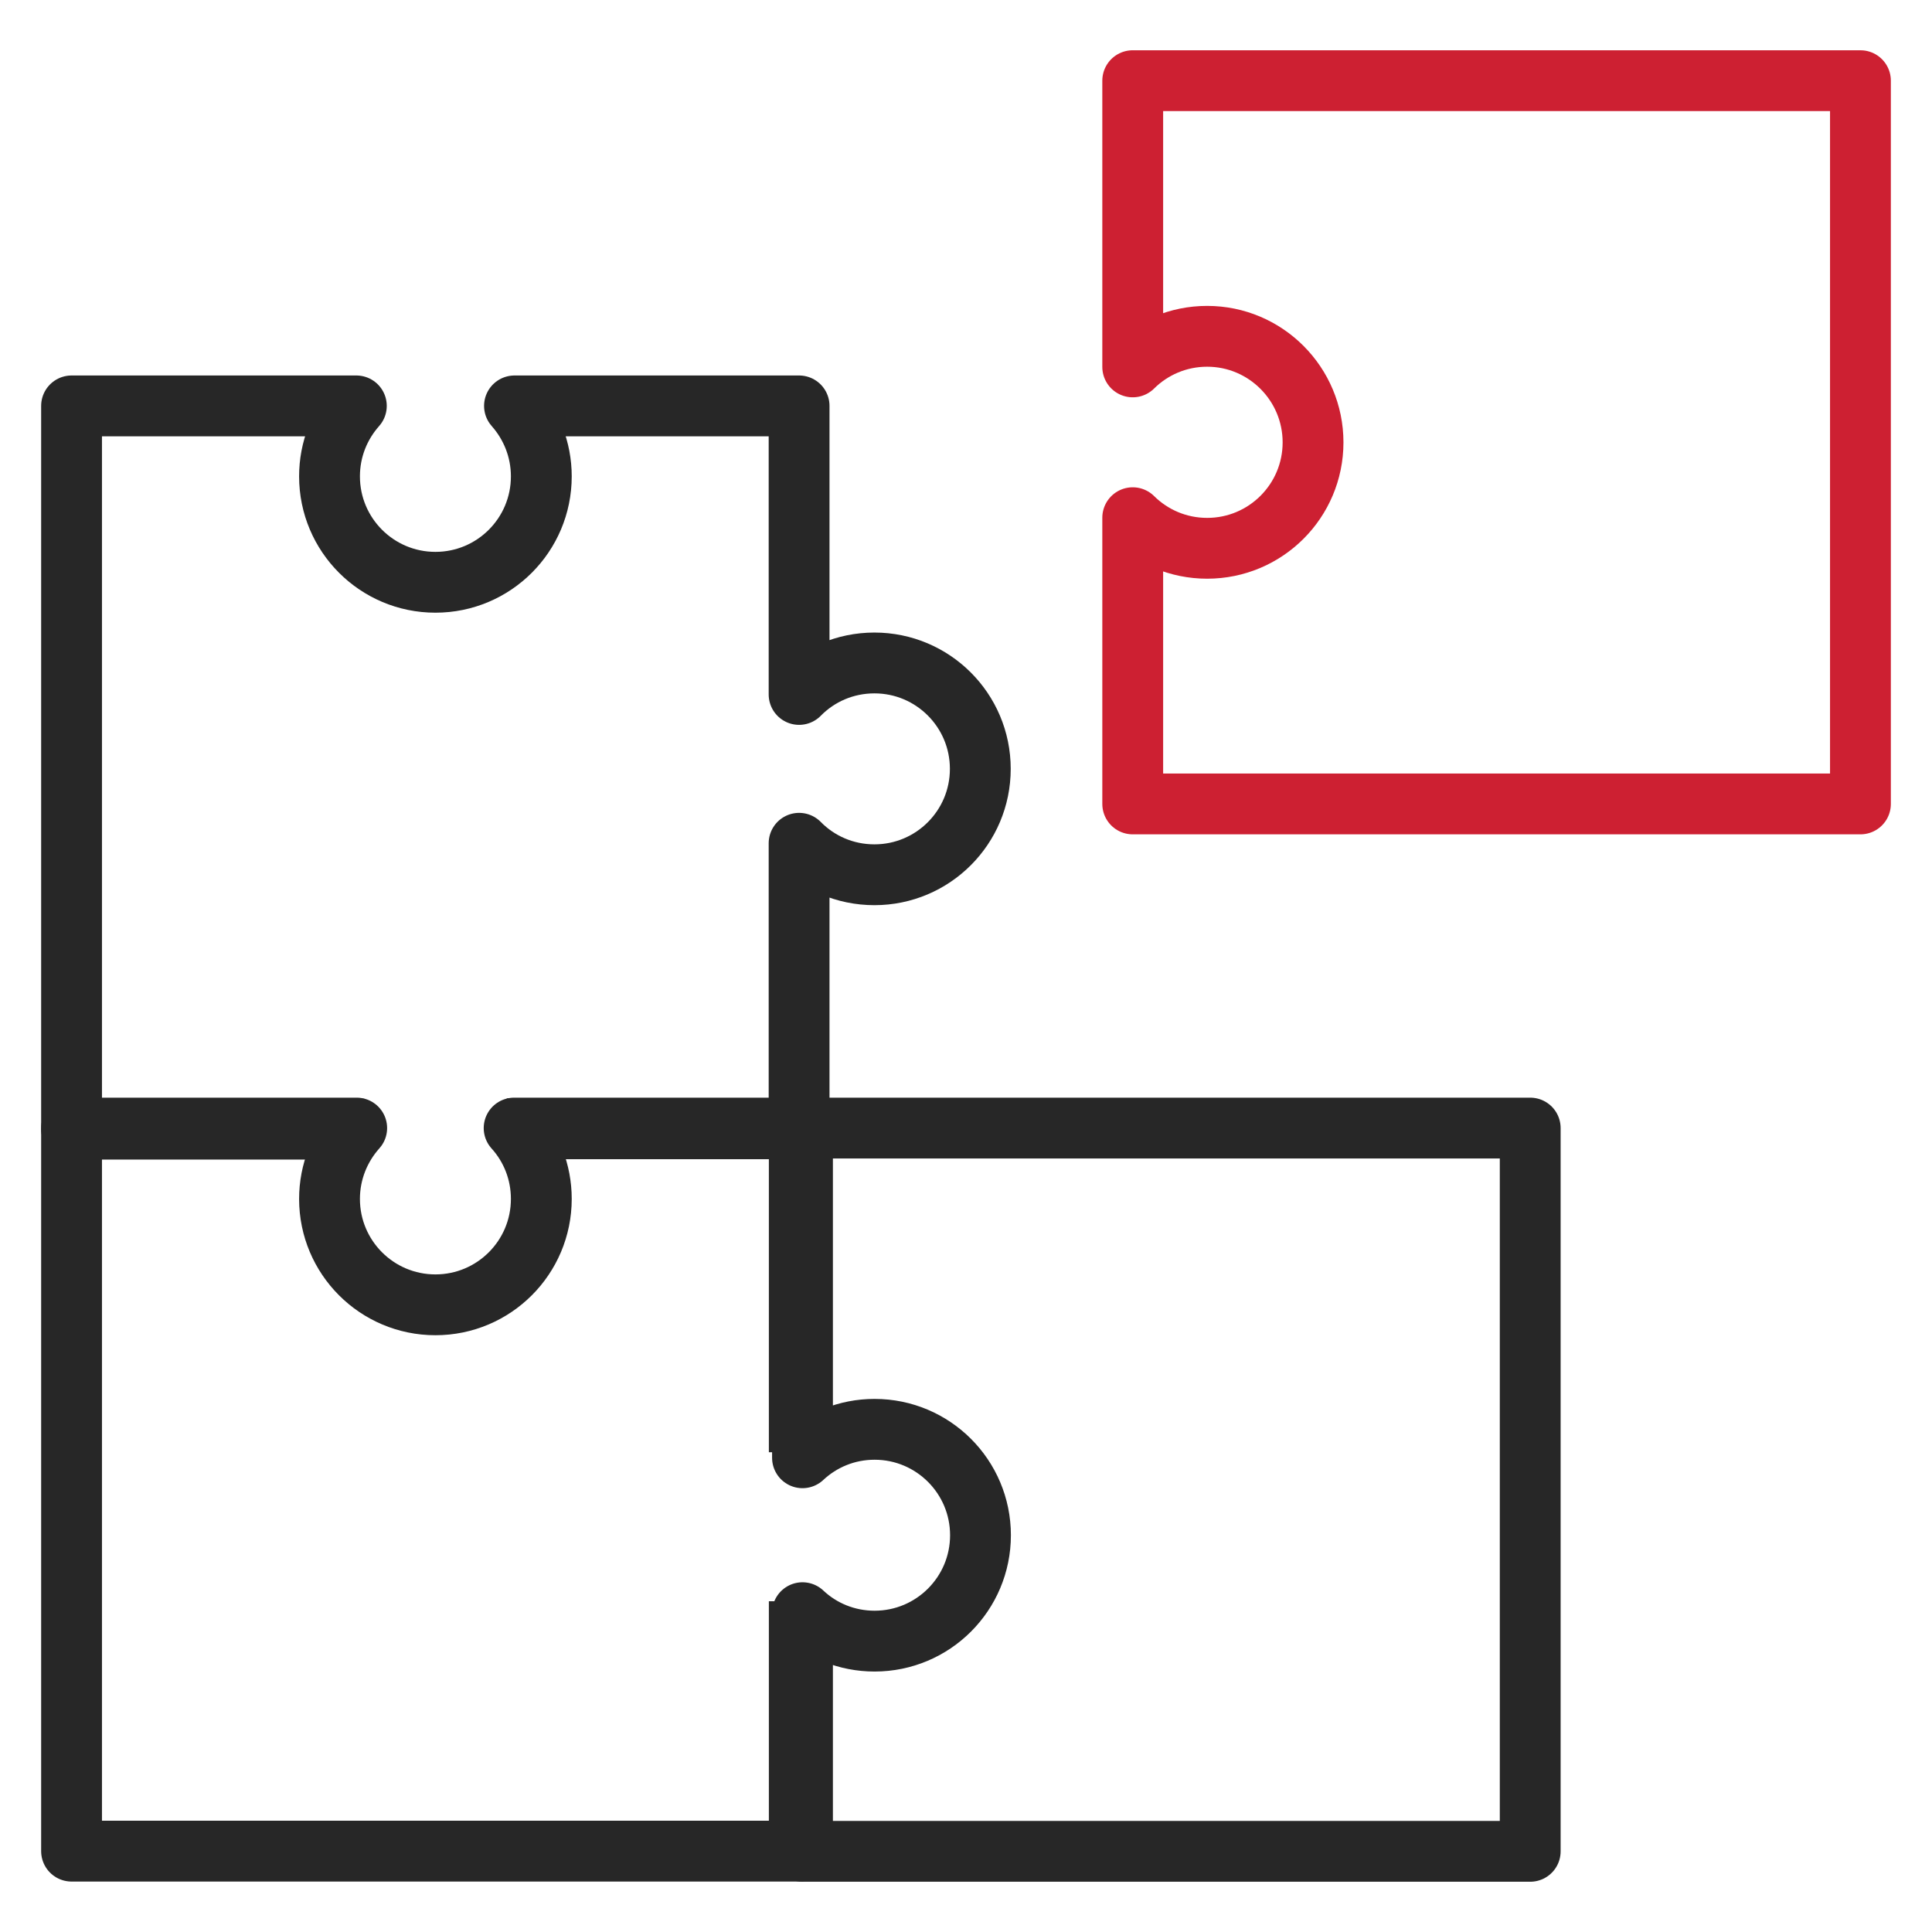
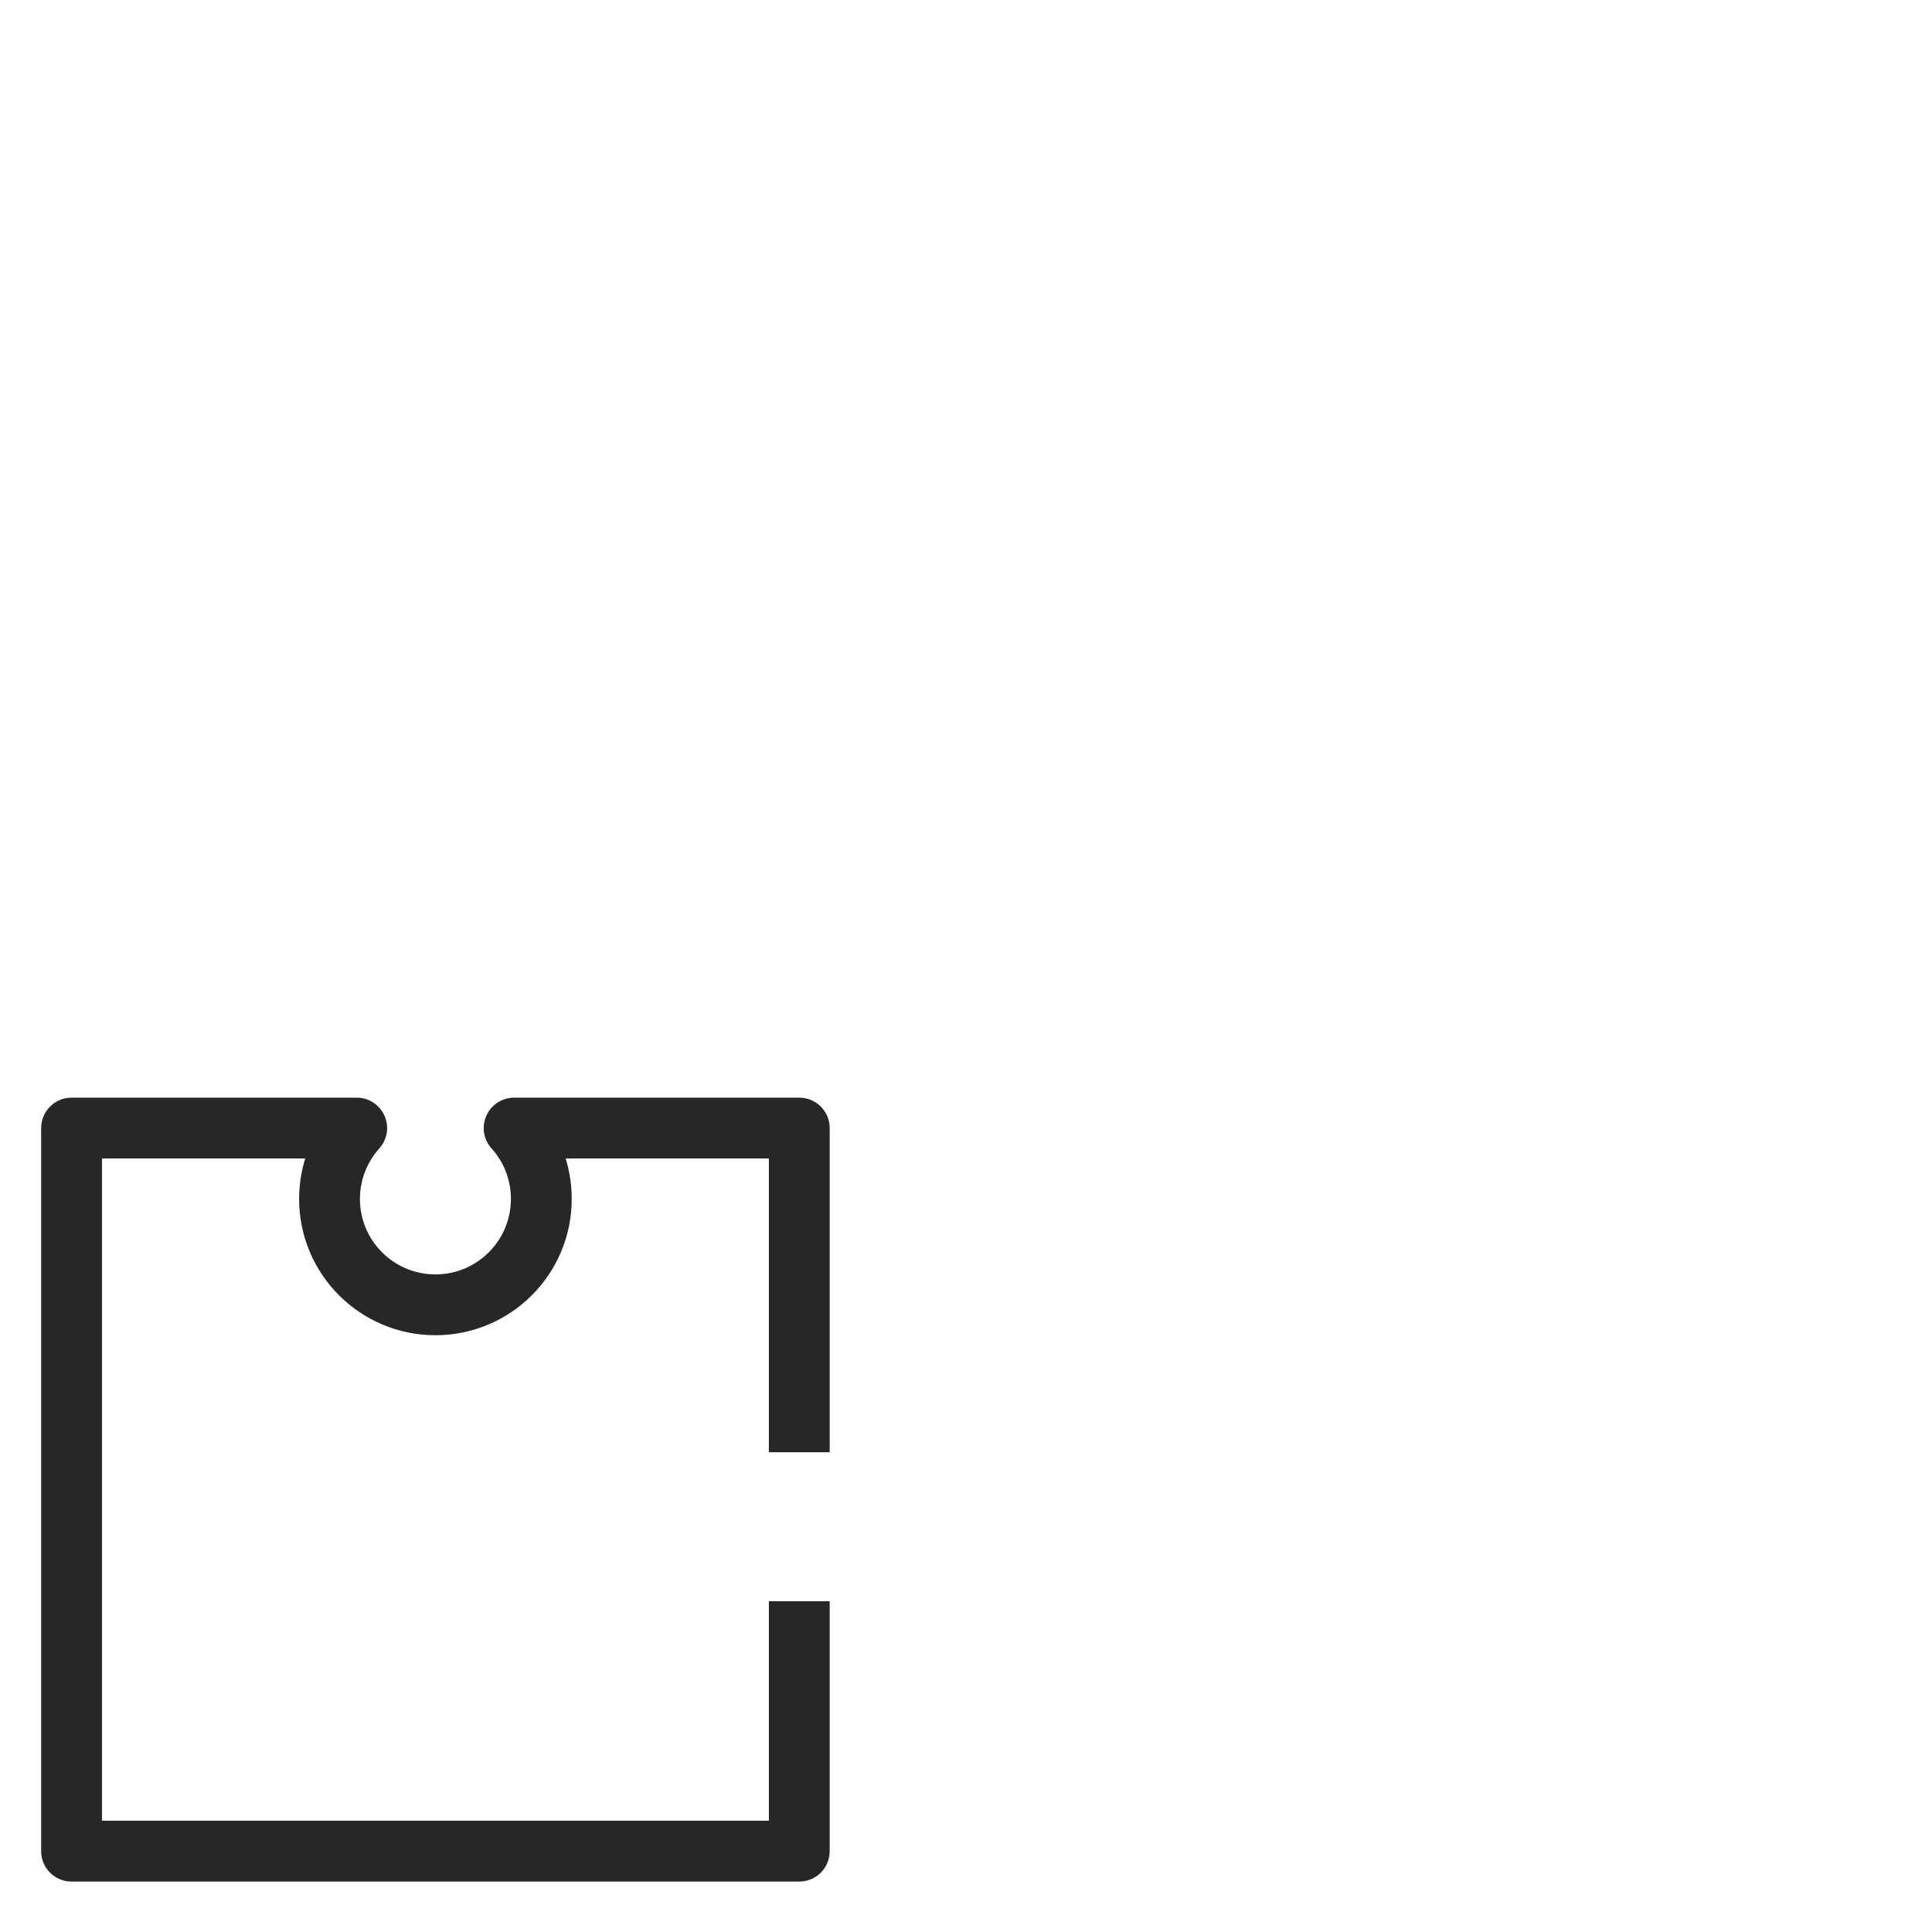
<svg xmlns="http://www.w3.org/2000/svg" xml:space="preserve" style="enable-background:new 0 0 1080 1080;" viewBox="0 0 1080 1080" y="0px" x="0px" id="Layer_1" version="1.1">
  <style type="text/css">
	.st0{fill:none;stroke:#272727;stroke-width:34;stroke-linejoin:round;}
	.st1{fill:none;stroke:#CD2032;stroke-width:34;stroke-linejoin:round;}
</style>
  <path d="M446.8,895.1v139.7H40V630.6h159.4c-9.4,10.5-15.2,24.4-15.2,39.6c0,32.7,26.5,59.2,59.2,59.2  s59.2-26.5,59.2-59.2c0-15.2-5.7-29.1-15.2-39.6h159.4v181.2" class="st0" />
-   <path d="M1040,45.1v404.3H633.2v-160c10.7,10.6,25.4,17.1,41.6,17.1c32.7,0,59.2-26.5,59.2-59.2S707.5,188,674.8,188  c-16.2,0-30.9,6.5-41.6,17.1v-160H1040z" class="st1" />
-   <path d="M203.6,631.2H40V226.9h159.2c-9.3,10.5-15,24.2-15,39.4c0,32.7,26.5,59.2,59.2,59.2s59.2-26.5,59.2-59.2  c0-15.1-5.7-28.9-15-39.4h159.1v161.3c10.7-10.9,25.6-17.6,42.1-17.6c32.7,0,59.2,26.5,59.2,59.2s-26.5,59.2-59.2,59.2  c-16.5,0-31.4-6.7-42.1-17.6v159.6H283.3" class="st0" />
-   <path d="M448.6,1034.9h406.8V630.6H448.6v184.3c10.6-9.9,24.7-15.9,40.3-15.9c32.7,0,59.2,26.5,59.2,59.2  s-26.5,59.2-59.2,59.2c-15.6,0-29.8-6-40.3-15.9L448.6,1034.9L448.6,1034.9z" class="st0" />
</svg>